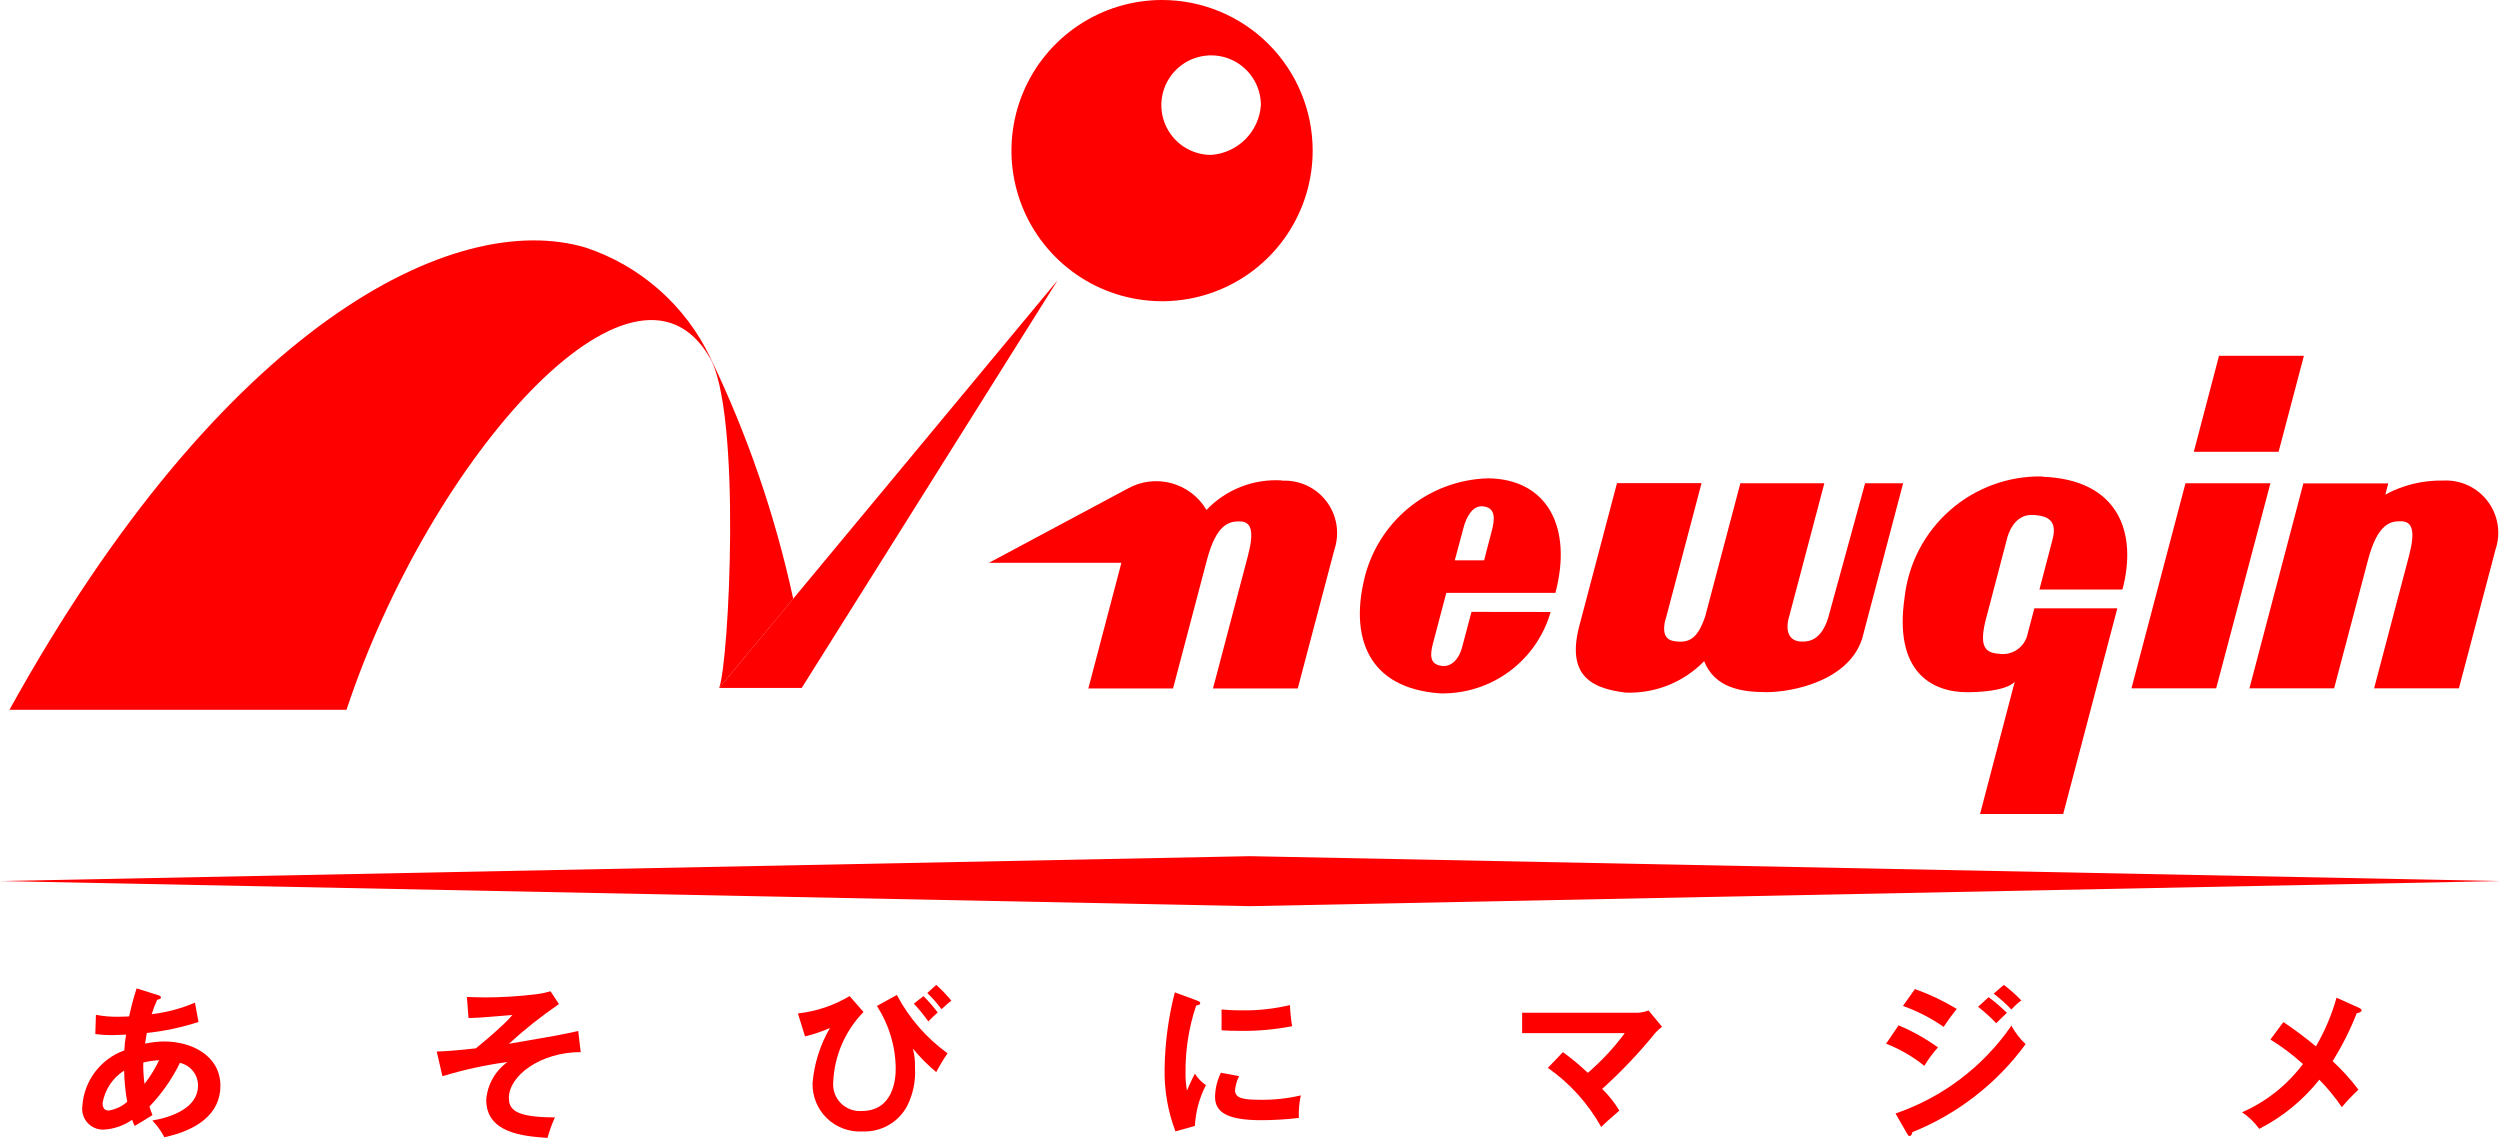
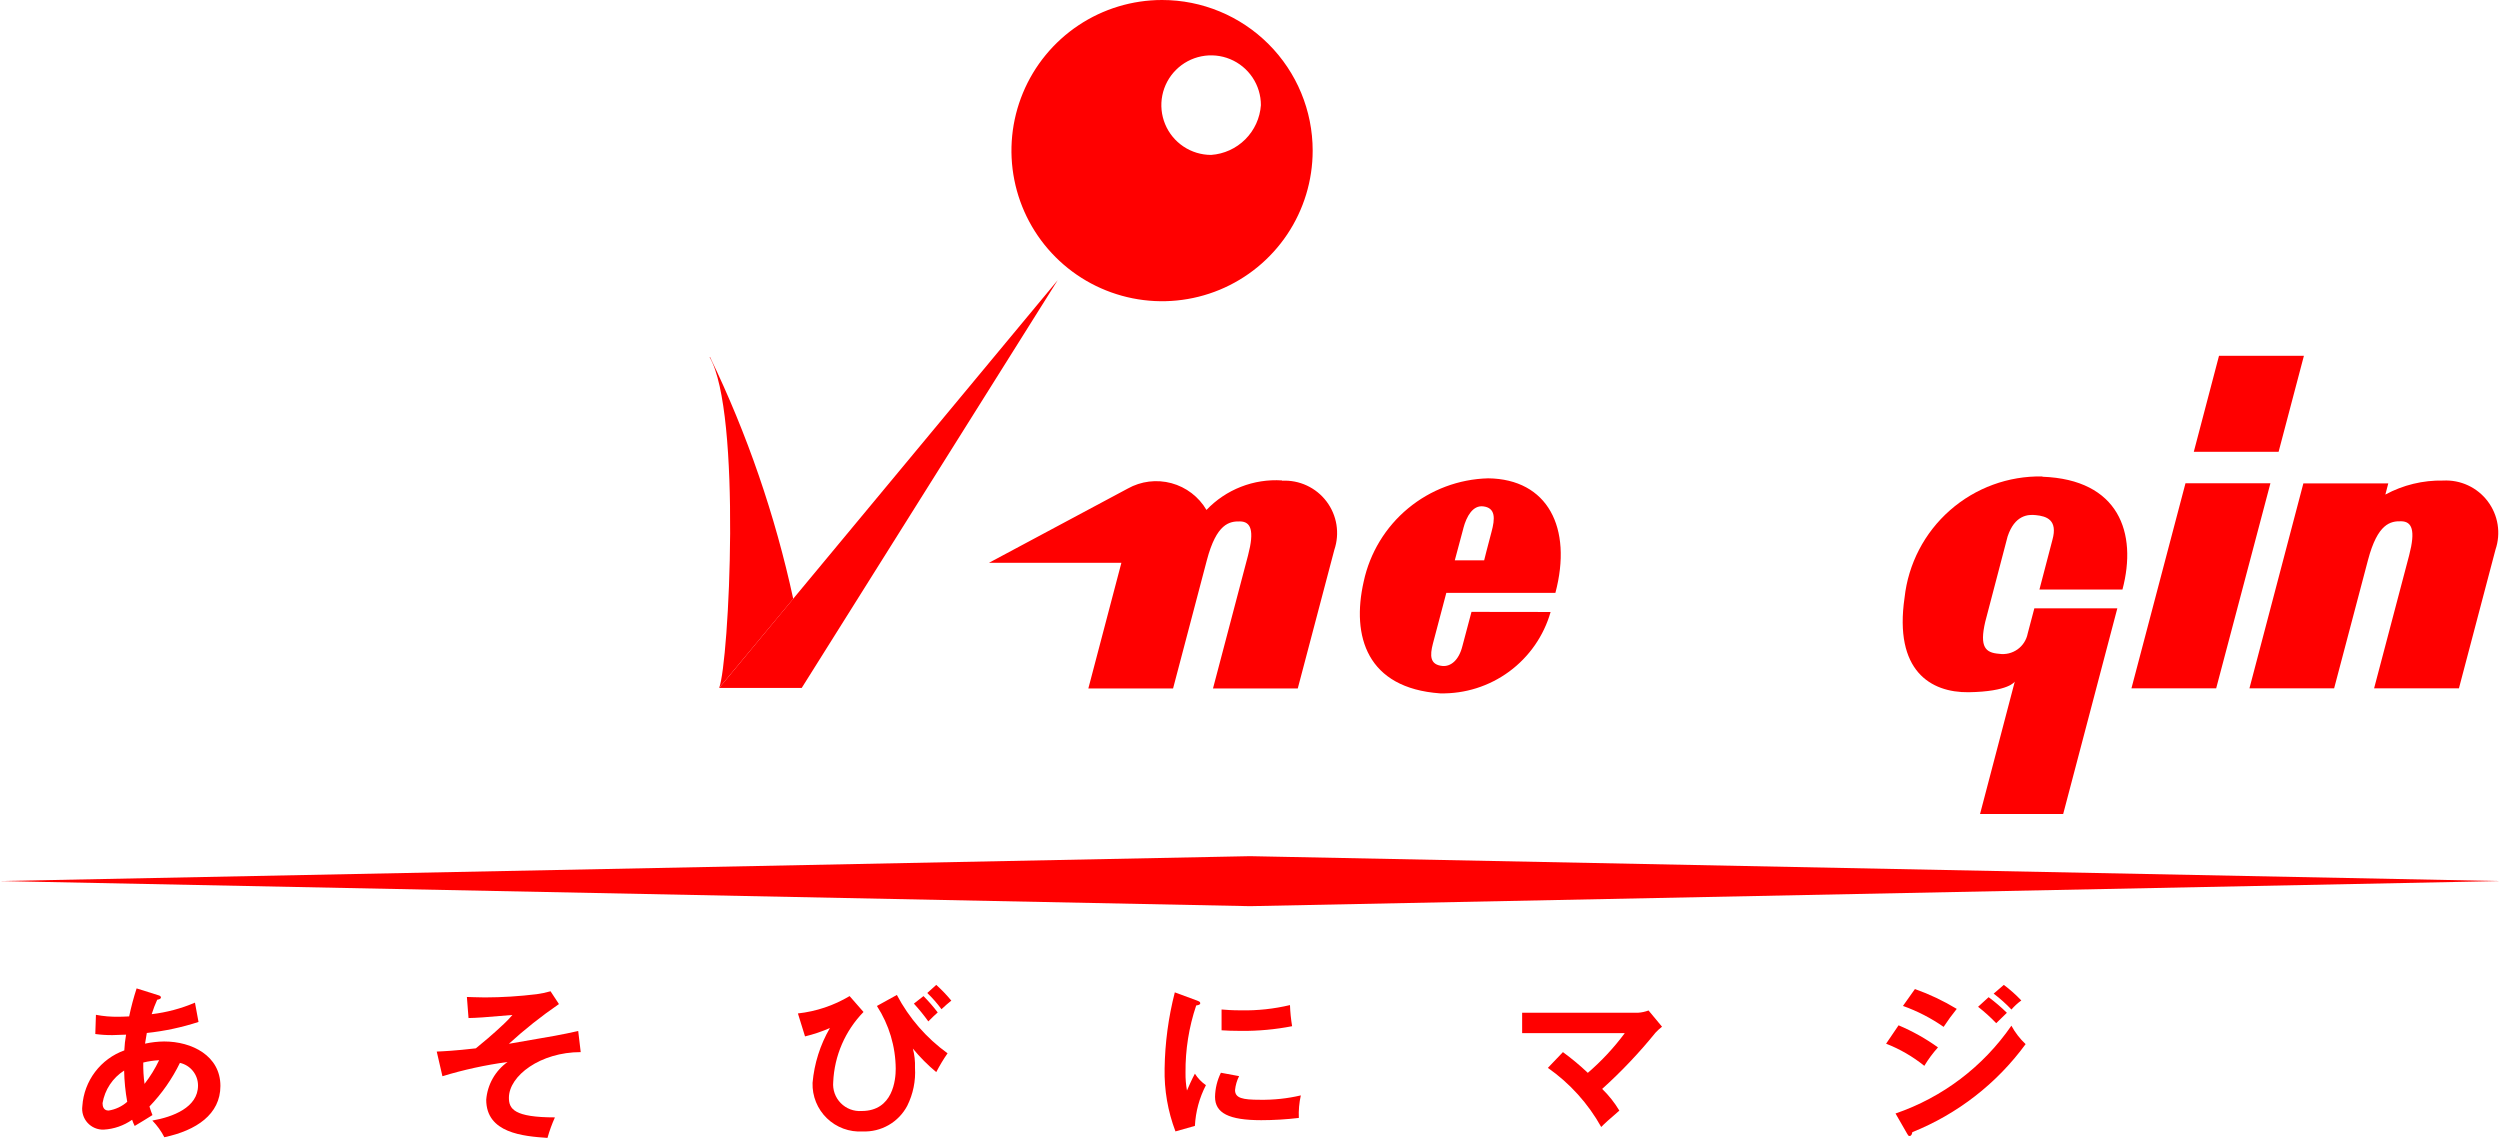
<svg xmlns="http://www.w3.org/2000/svg" width="335" height="153" viewBox="0 0 335 153" fill="none">
  <path d="M19.368 145.242C20.131 144.258 20.787 143.194 21.322 142.069C20.605 142.105 19.893 142.209 19.197 142.379C19.181 143.335 19.238 144.295 19.368 145.242ZM16.633 143.455C15.873 143.94 15.223 144.579 14.724 145.331C14.226 146.082 13.891 146.931 13.741 147.82C13.741 148.258 13.875 148.815 14.551 148.815C15.478 148.669 16.343 148.263 17.048 147.643C16.799 146.262 16.66 144.858 16.633 143.455ZM12.855 135.985C13.85 136.176 14.863 136.263 15.876 136.242C16.005 136.242 16.633 136.242 17.305 136.199C17.572 134.931 17.905 133.678 18.306 132.445L21.198 133.355C21.369 133.402 21.565 133.488 21.565 133.641C21.565 133.874 21.274 133.922 21.064 133.965C20.778 134.594 20.532 135.24 20.326 135.899C22.323 135.665 24.275 135.145 26.124 134.355L26.601 136.942C24.349 137.675 22.027 138.17 19.673 138.419C19.625 138.643 19.459 139.639 19.435 139.849C20.277 139.665 21.136 139.567 21.998 139.558C25.71 139.558 29.535 141.464 29.535 145.514C29.535 149.325 26.3 151.479 22.022 152.389C21.601 151.567 21.058 150.814 20.412 150.154C23.151 149.678 26.534 148.401 26.534 145.466C26.537 144.759 26.298 144.072 25.857 143.519C25.416 142.966 24.799 142.581 24.109 142.426C23.062 144.576 21.684 146.549 20.026 148.272C20.192 148.806 20.297 149.096 20.431 149.42C19.787 149.835 18.696 150.488 18.048 150.878C17.912 150.612 17.797 150.335 17.705 150.049C16.583 150.836 15.262 151.293 13.894 151.369C13.488 151.383 13.083 151.309 12.709 151.15C12.334 150.991 11.999 150.753 11.727 150.451C11.454 150.149 11.251 149.791 11.132 149.402C11.012 149.014 10.979 148.604 11.035 148.201C11.147 146.547 11.738 144.962 12.737 143.64C13.735 142.317 15.098 141.314 16.657 140.754C16.689 140.046 16.769 139.341 16.895 138.643C16.524 138.643 15.352 138.705 15.066 138.705C14.298 138.712 13.53 138.663 12.77 138.558L12.855 135.985Z" fill="#FF0000" />
  <path d="M77.818 140.983C72.411 140.983 68.194 144.151 68.194 147.105C68.194 148.582 68.871 149.73 74.359 149.73C73.957 150.62 73.624 151.539 73.364 152.479C70.129 152.256 65.154 151.846 65.154 147.367C65.232 146.366 65.528 145.394 66.022 144.52C66.515 143.645 67.195 142.89 68.013 142.307C65.057 142.706 62.138 143.344 59.285 144.213L58.523 140.911C59.437 140.869 60.952 140.802 63.763 140.478C64.497 139.887 65.993 138.653 67.513 137.214C67.921 136.834 68.306 136.43 68.666 136.004C64.711 136.347 63.93 136.39 62.782 136.419L62.563 133.593C63.082 133.593 63.801 133.655 64.978 133.655C67.294 133.649 69.607 133.504 71.906 133.222C72.536 133.134 73.16 133.004 73.773 132.831L74.898 134.546C72.541 136.163 70.3 137.941 68.189 139.868C74.44 138.801 75.141 138.672 77.48 138.153L77.814 140.973" fill="#FF0000" />
  <path d="M125.458 131.975C126.184 132.627 126.859 133.332 127.478 134.085C126.897 134.562 126.849 134.591 126.159 135.234C125.587 134.456 124.95 133.729 124.253 133.061L125.458 131.975ZM123.748 133.476C124.431 134.163 125.067 134.895 125.654 135.667C125.129 136.144 125.068 136.191 124.396 136.868C123.799 136.036 123.153 135.24 122.461 134.486L123.748 133.476ZM115.71 135.605C113.251 138.128 111.806 141.467 111.651 144.986C111.604 145.502 111.67 146.022 111.843 146.51C112.017 146.998 112.295 147.442 112.658 147.811C113.02 148.181 113.459 148.468 113.943 148.651C114.427 148.835 114.946 148.911 115.463 148.874C119.679 148.874 120.027 144.662 120.027 143.219C120.008 140.229 119.133 137.308 117.506 134.8L120.179 133.323C121.81 136.419 124.135 139.095 126.973 141.142C126.413 141.948 125.908 142.79 125.458 143.662C124.315 142.713 123.265 141.657 122.323 140.508C122.545 141.345 122.642 142.21 122.609 143.076C122.717 144.839 122.359 146.599 121.57 148.179C121 149.258 120.136 150.153 119.078 150.761C118.02 151.369 116.81 151.665 115.591 151.614C114.714 151.668 113.834 151.538 113.009 151.233C112.185 150.928 111.433 150.455 110.801 149.843C110.17 149.231 109.673 148.494 109.343 147.679C109.012 146.864 108.856 145.989 108.883 145.11C109.108 142.517 109.902 140.006 111.208 137.754C110.131 138.226 109.015 138.602 107.873 138.878L106.92 135.801C109.369 135.532 111.732 134.739 113.847 133.476L115.71 135.605Z" fill="#FF0000" />
  <path d="M163.69 135.272C164.3 135.32 165.063 135.386 166.282 135.386C168.495 135.43 170.705 135.193 172.857 134.681C172.892 135.629 172.987 136.575 173.143 137.511C170.896 137.949 168.61 138.16 166.32 138.14C165.129 138.14 164.343 138.102 163.69 138.059V135.272ZM166.039 144.201C165.745 144.783 165.561 145.414 165.496 146.063C165.496 147.15 166.497 147.369 168.831 147.369C170.675 147.399 172.515 147.203 174.31 146.783C174.091 147.774 174.001 148.789 174.043 149.803C172.372 150.002 170.691 150.102 169.007 150.104C164.662 150.104 162.814 149.151 162.814 146.983C162.835 145.86 163.103 144.755 163.6 143.748L166.039 144.201ZM160.355 134.057C160.675 134.186 160.832 134.233 160.832 134.429C160.832 134.624 160.617 134.681 160.289 134.734C159.313 137.638 158.83 140.684 158.859 143.748C158.847 144.546 158.912 145.344 159.055 146.13C159.117 145.959 159.774 144.477 160.117 143.872C160.5 144.48 161.002 145.003 161.594 145.411C160.717 147.104 160.214 148.966 160.117 150.871L157.511 151.609C156.49 148.919 155.996 146.057 156.058 143.181C156.109 139.737 156.568 136.311 157.425 132.976L160.355 134.057Z" fill="#FF0000" />
  <path d="M209.432 140.983C210.602 141.836 211.716 142.764 212.767 143.761C214.609 142.178 216.269 140.394 217.717 138.444H203.967V135.709H219.475C219.964 135.679 220.446 135.577 220.904 135.404L222.71 137.577C222.399 137.821 222.108 138.088 221.838 138.377C219.656 141.072 217.267 143.592 214.691 145.914C215.581 146.779 216.355 147.756 216.993 148.821C216.759 149.04 215.644 149.997 215.425 150.193C215.039 150.541 214.796 150.779 214.563 151.017C212.809 147.871 210.365 145.163 207.416 143.094L209.432 140.983Z" fill="#FF0000" />
  <path d="M268.512 131.975C269.351 132.603 270.135 133.301 270.856 134.062C270.37 134.414 269.925 134.822 269.532 135.277C268.797 134.503 268 133.791 267.15 133.147L268.512 131.975ZM266.473 133.623C267.337 134.263 268.155 134.962 268.922 135.715C268.531 136.082 267.902 136.711 267.493 137.106C266.736 136.318 265.924 135.583 265.063 134.91L266.473 133.623ZM256.601 132.532C258.554 133.226 260.432 134.117 262.204 135.191C261.578 135.965 260.992 136.769 260.446 137.602C258.763 136.427 256.93 135.483 254.996 134.795L256.601 132.532ZM254 149.208C260.302 147.051 265.745 142.927 269.527 137.444C270.026 138.364 270.67 139.197 271.433 139.912C267.576 145.187 262.317 149.273 256.253 151.709C256.211 151.919 256.144 152.224 255.882 152.224C255.729 152.224 255.667 152.119 255.558 151.919L254 149.208ZM254.41 137.392C256.274 138.178 258.045 139.17 259.689 140.351C259.001 141.114 258.388 141.942 257.859 142.823C256.314 141.577 254.587 140.576 252.737 139.855L254.41 137.392Z" fill="#FF0000" />
-   <path d="M316.154 135.081C316.312 135.142 316.459 135.252 316.459 135.385C316.459 135.519 316.216 135.733 315.806 135.767C314.926 138.003 313.844 140.156 312.576 142.199C313.839 143.362 314.994 144.638 316.026 146.01C315.242 146.749 314.501 147.532 313.805 148.354C312.91 147.044 311.901 145.815 310.79 144.681C308.61 147.428 305.864 149.674 302.738 151.265C302.109 150.395 301.329 149.643 300.437 149.045C303.668 147.63 306.477 145.402 308.593 142.58C307.246 141.352 305.786 140.253 304.234 139.297L305.973 136.953C307.402 137.906 308.898 139.016 310.332 140.212C311.527 138.165 312.455 135.975 313.096 133.694L316.154 135.066" fill="#FF0000" />
  <path d="M167.503 114.727L0 118.062L167.503 121.426L335 118.062L167.503 114.727Z" fill="#FF0000" />
-   <path d="M95.086 47.888C84.976 30.493 57.59 61.428 46.432 95.113H1.266C29.814 43.524 60.854 27.906 78.501 33.185C82.118 34.387 85.456 36.305 88.316 38.824C91.176 41.344 93.5 44.413 95.148 47.85L95.086 47.888Z" fill="#FF0000" />
  <path d="M96.369 92.182C97.698 88.713 99.385 55.243 95.092 47.873L95.144 47.844C100.126 58.165 103.869 69.04 106.293 80.242L96.369 92.182Z" fill="#FF0000" />
  <path d="M141.73 37.548L96.368 92.181H107.431L141.73 37.548Z" fill="#FF0000" />
-   <path d="M223.28 82.667C223.28 82.667 222.203 85.525 224.209 85.887C226.4 86.283 227.496 85.525 228.497 82.595L233.209 64.757H244.462L239.807 82.385C239.198 84.263 239.526 85.873 241.308 85.968C242.671 86.045 244.1 85.535 244.967 82.819L249.922 64.757H255.02L249.522 85.602C247.688 91.257 240.165 92.748 236.73 92.748C233.294 92.748 229.788 92.167 228.354 88.598C226.993 89.997 225.354 91.094 223.543 91.82C221.732 92.545 219.789 92.882 217.839 92.81C212.765 92.2 209.825 90.161 211.759 83.372L216.676 64.743H228.006L223.284 82.652" fill="#FF0000" />
  <path d="M308.724 47.677H297.347L293.969 60.541H305.332L308.724 47.677Z" fill="#FF0000" />
  <path d="M304.237 64.757H292.855L285.613 92.238H296.967L304.237 64.757Z" fill="#FF0000" />
  <path d="M308.656 64.757L301.424 92.238H312.773L317.308 75.058C318.604 70.127 320.339 69.817 321.768 69.85C323.197 69.884 323.707 71.032 322.83 74.4L318.128 92.238H329.496L334.394 73.657C334.764 72.572 334.862 71.412 334.68 70.279C334.498 69.147 334.04 68.077 333.348 67.163C332.655 66.248 331.749 65.517 330.709 65.035C329.669 64.553 328.526 64.333 327.38 64.395C324.68 64.341 322.013 64.988 319.638 66.272L320.029 64.776H308.656" fill="#FF0000" />
  <path d="M171.788 64.377C169.915 64.255 168.037 64.546 166.289 65.23C164.54 65.913 162.963 66.972 161.668 68.331C160.633 66.568 158.947 65.281 156.973 64.746C154.999 64.212 152.894 64.472 151.11 65.473L132.529 75.411H150.267L145.836 92.258H157.19L161.716 75.078C163.012 70.146 164.746 69.837 166.176 69.87C167.605 69.903 168.119 71.052 167.238 74.42L162.54 92.258H173.899L178.801 73.677C179.169 72.592 179.265 71.434 179.083 70.304C178.9 69.173 178.443 68.104 177.752 67.191C177.062 66.277 176.158 65.547 175.12 65.063C174.082 64.579 172.941 64.356 171.798 64.415" fill="#FF0000" />
  <path d="M196.089 70.781C196.527 69.142 197.37 67.708 198.724 67.85C200.429 68.036 200.348 69.485 199.862 71.276C199.376 73.068 198.876 75.088 198.876 75.088H194.941C194.941 75.088 195.655 72.434 196.089 70.8M197.18 81.991L195.96 86.584C195.484 88.49 194.383 89.352 193.268 89.238C191.62 89.066 191.577 87.89 192.015 86.227L193.807 79.442H208.424C210.739 70.714 207.39 64.196 199.414 64.096C195.488 64.197 191.71 65.614 188.686 68.119C185.662 70.625 183.567 74.074 182.739 77.913C181.067 85.279 183.168 92.206 192.968 92.911C196.296 92.988 199.555 91.959 202.235 89.986C204.915 88.013 206.866 85.206 207.781 82.006L197.18 81.991Z" fill="#FF0000" />
  <path d="M273.678 63.844C269.129 63.756 264.711 65.374 261.294 68.379C257.877 71.383 255.707 75.558 255.212 80.081C253.782 89.886 258.709 92.816 263.788 92.759C269.219 92.678 269.981 91.33 269.981 91.33L265.326 109.077H276.466L283.722 81.515H272.602L271.711 84.893C271.546 85.753 271.055 86.517 270.34 87.023C269.625 87.528 268.742 87.739 267.875 87.609C266.075 87.47 265.222 86.742 266.022 83.321L269.019 71.886C269.972 69.027 271.744 68.908 272.802 69.027C274.255 69.17 275.761 69.675 275.027 72.329L273.283 78.999H284.408C286.428 71.4 283.931 64.254 273.678 63.882" fill="#FF0000" />
  <path d="M175.898 20.196C175.895 24.187 174.709 28.088 172.49 31.405C170.27 34.722 167.118 37.306 163.43 38.832C159.741 40.357 155.684 40.755 151.77 39.974C147.856 39.194 144.261 37.271 141.44 34.448C138.619 31.625 136.698 28.029 135.921 24.114C135.143 20.2 135.544 16.142 137.072 12.455C138.6 8.768 141.187 5.617 144.505 3.4C147.824 1.183 151.725 1.00089e-06 155.716 0C161.068 -1.49127e-07 166.201 2.126 169.985 5.909C173.77 9.693 175.897 14.825 175.898 20.177M168.961 14.088C168.961 12.769 168.57 11.479 167.837 10.383C167.104 9.286 166.062 8.431 164.844 7.926C163.625 7.421 162.284 7.289 160.99 7.546C159.696 7.804 158.507 8.439 157.575 9.372C156.642 10.305 156.006 11.493 155.749 12.787C155.492 14.081 155.624 15.422 156.129 16.641C156.633 17.86 157.488 18.901 158.585 19.634C159.682 20.367 160.972 20.759 162.291 20.759C164.02 20.637 165.646 19.895 166.872 18.669C168.097 17.444 168.839 15.817 168.961 14.088Z" fill="#FF0000" />
</svg>